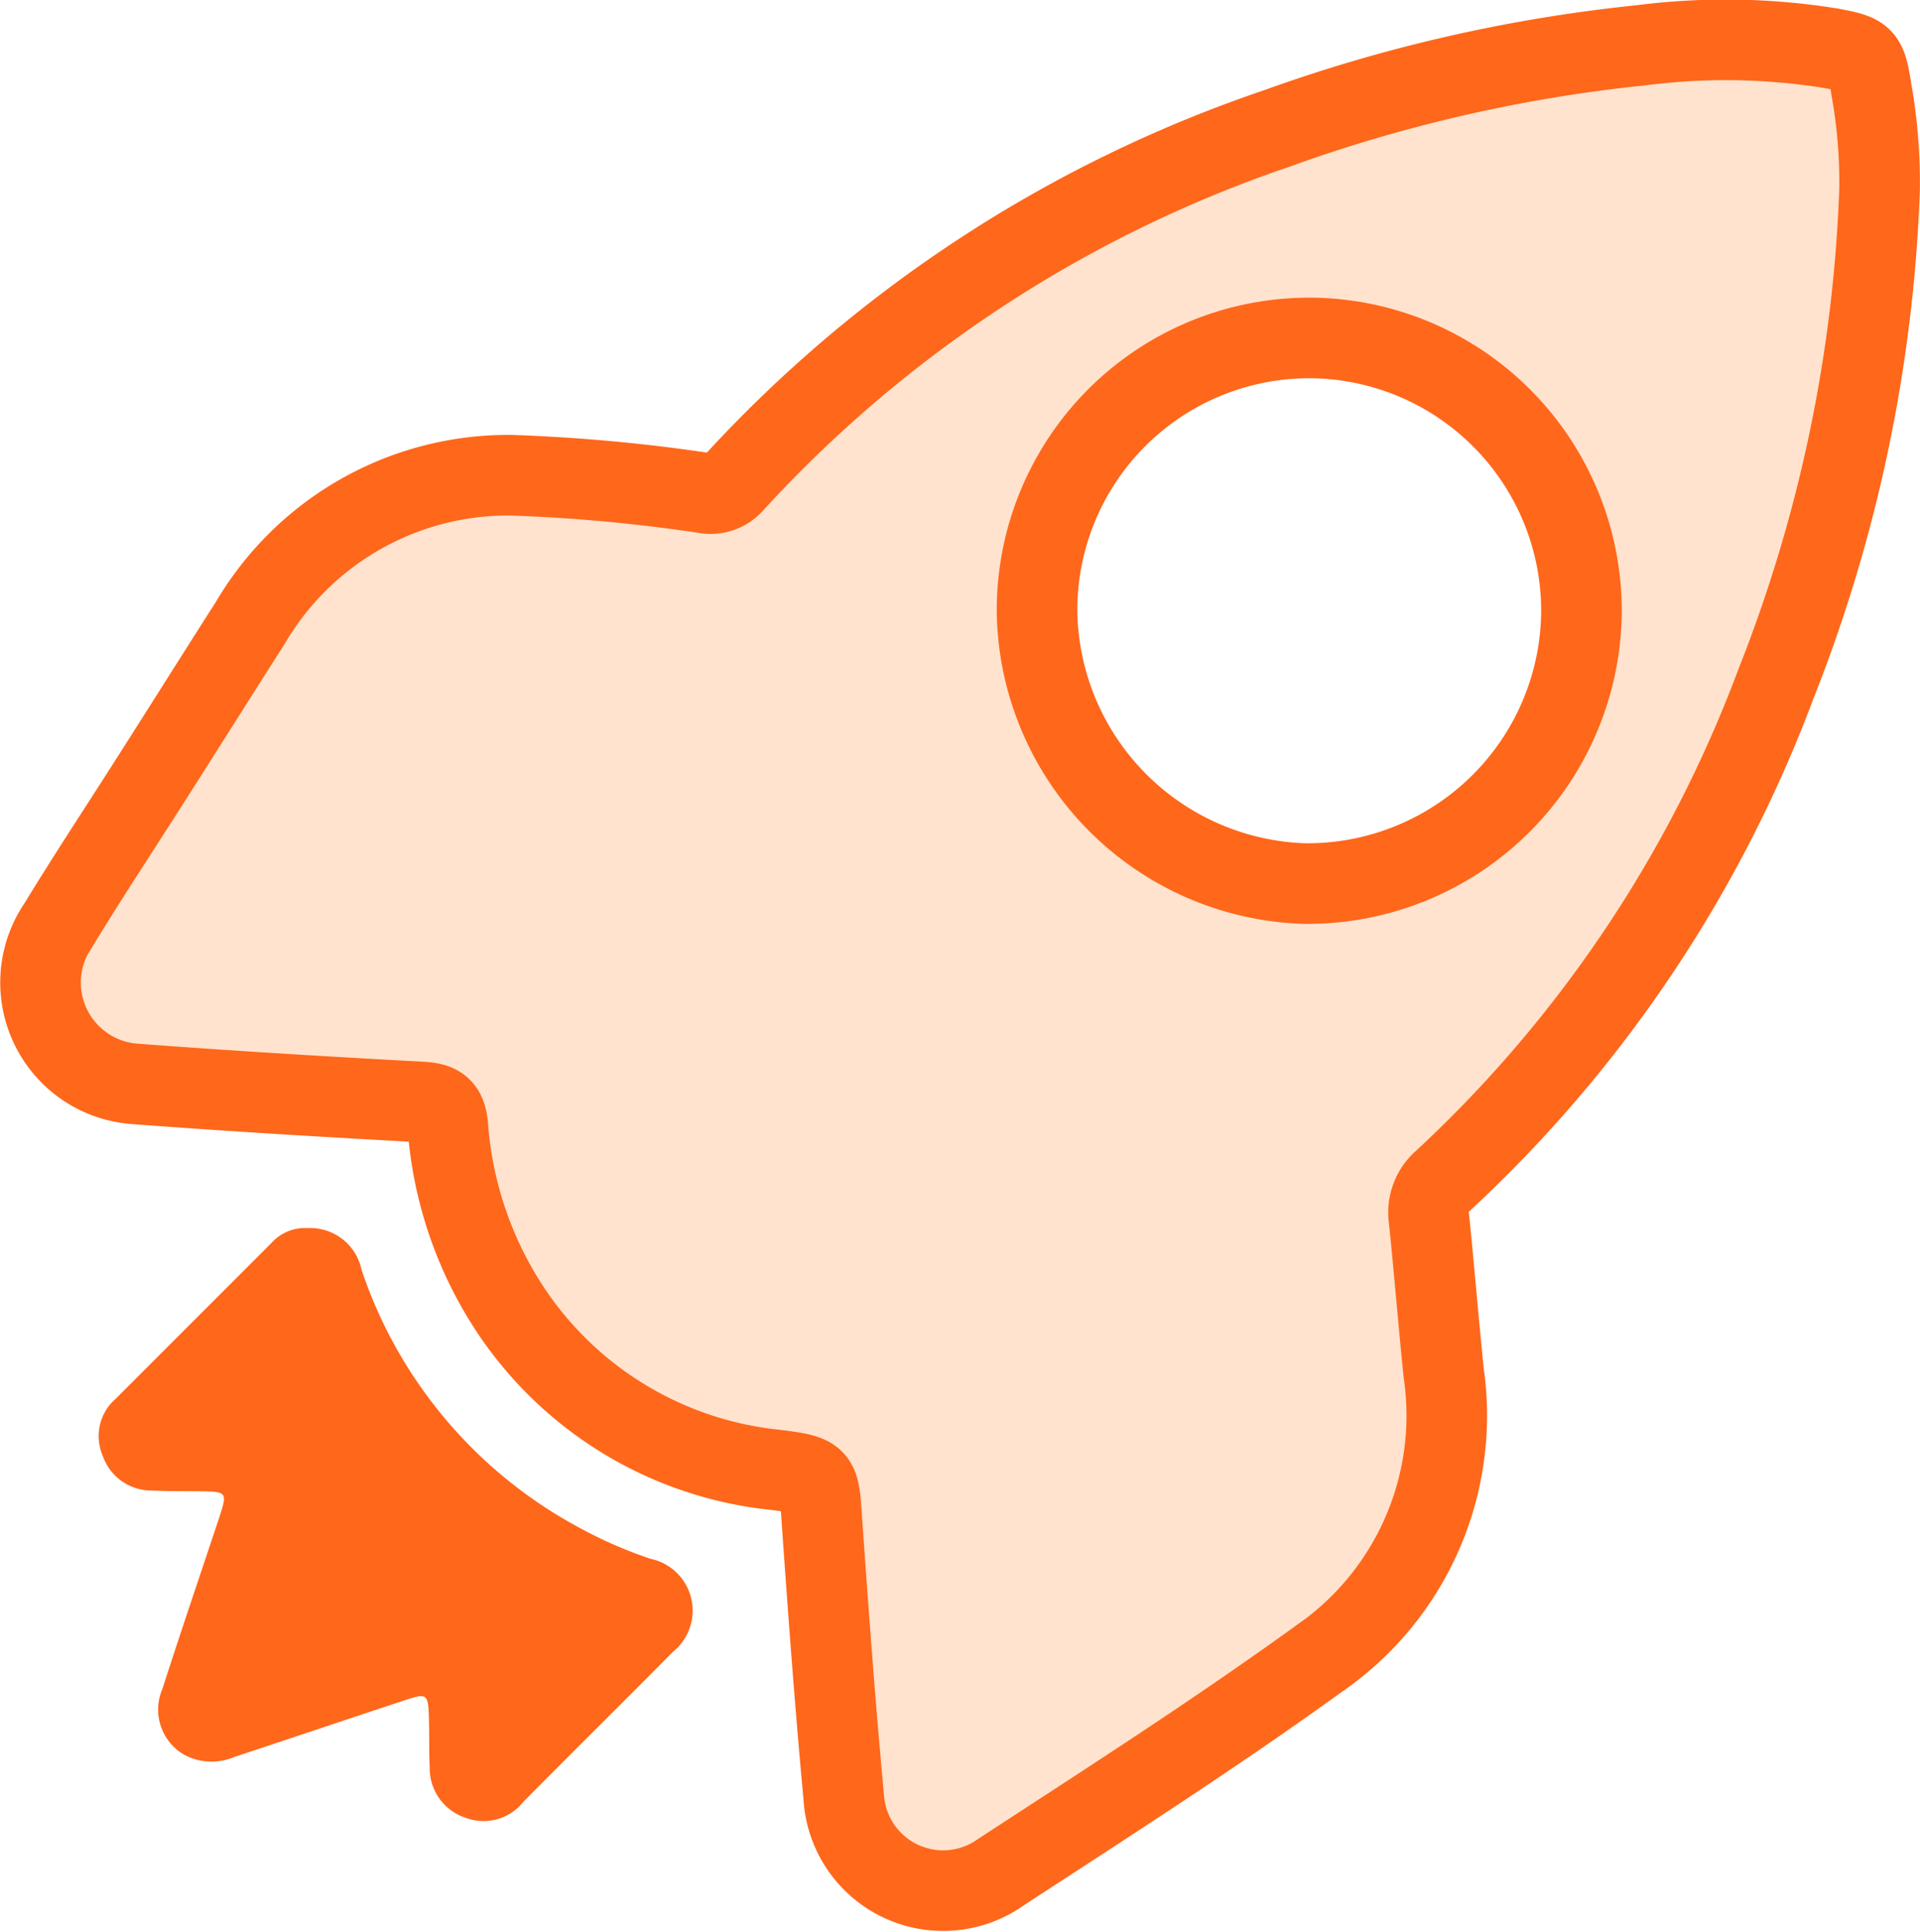
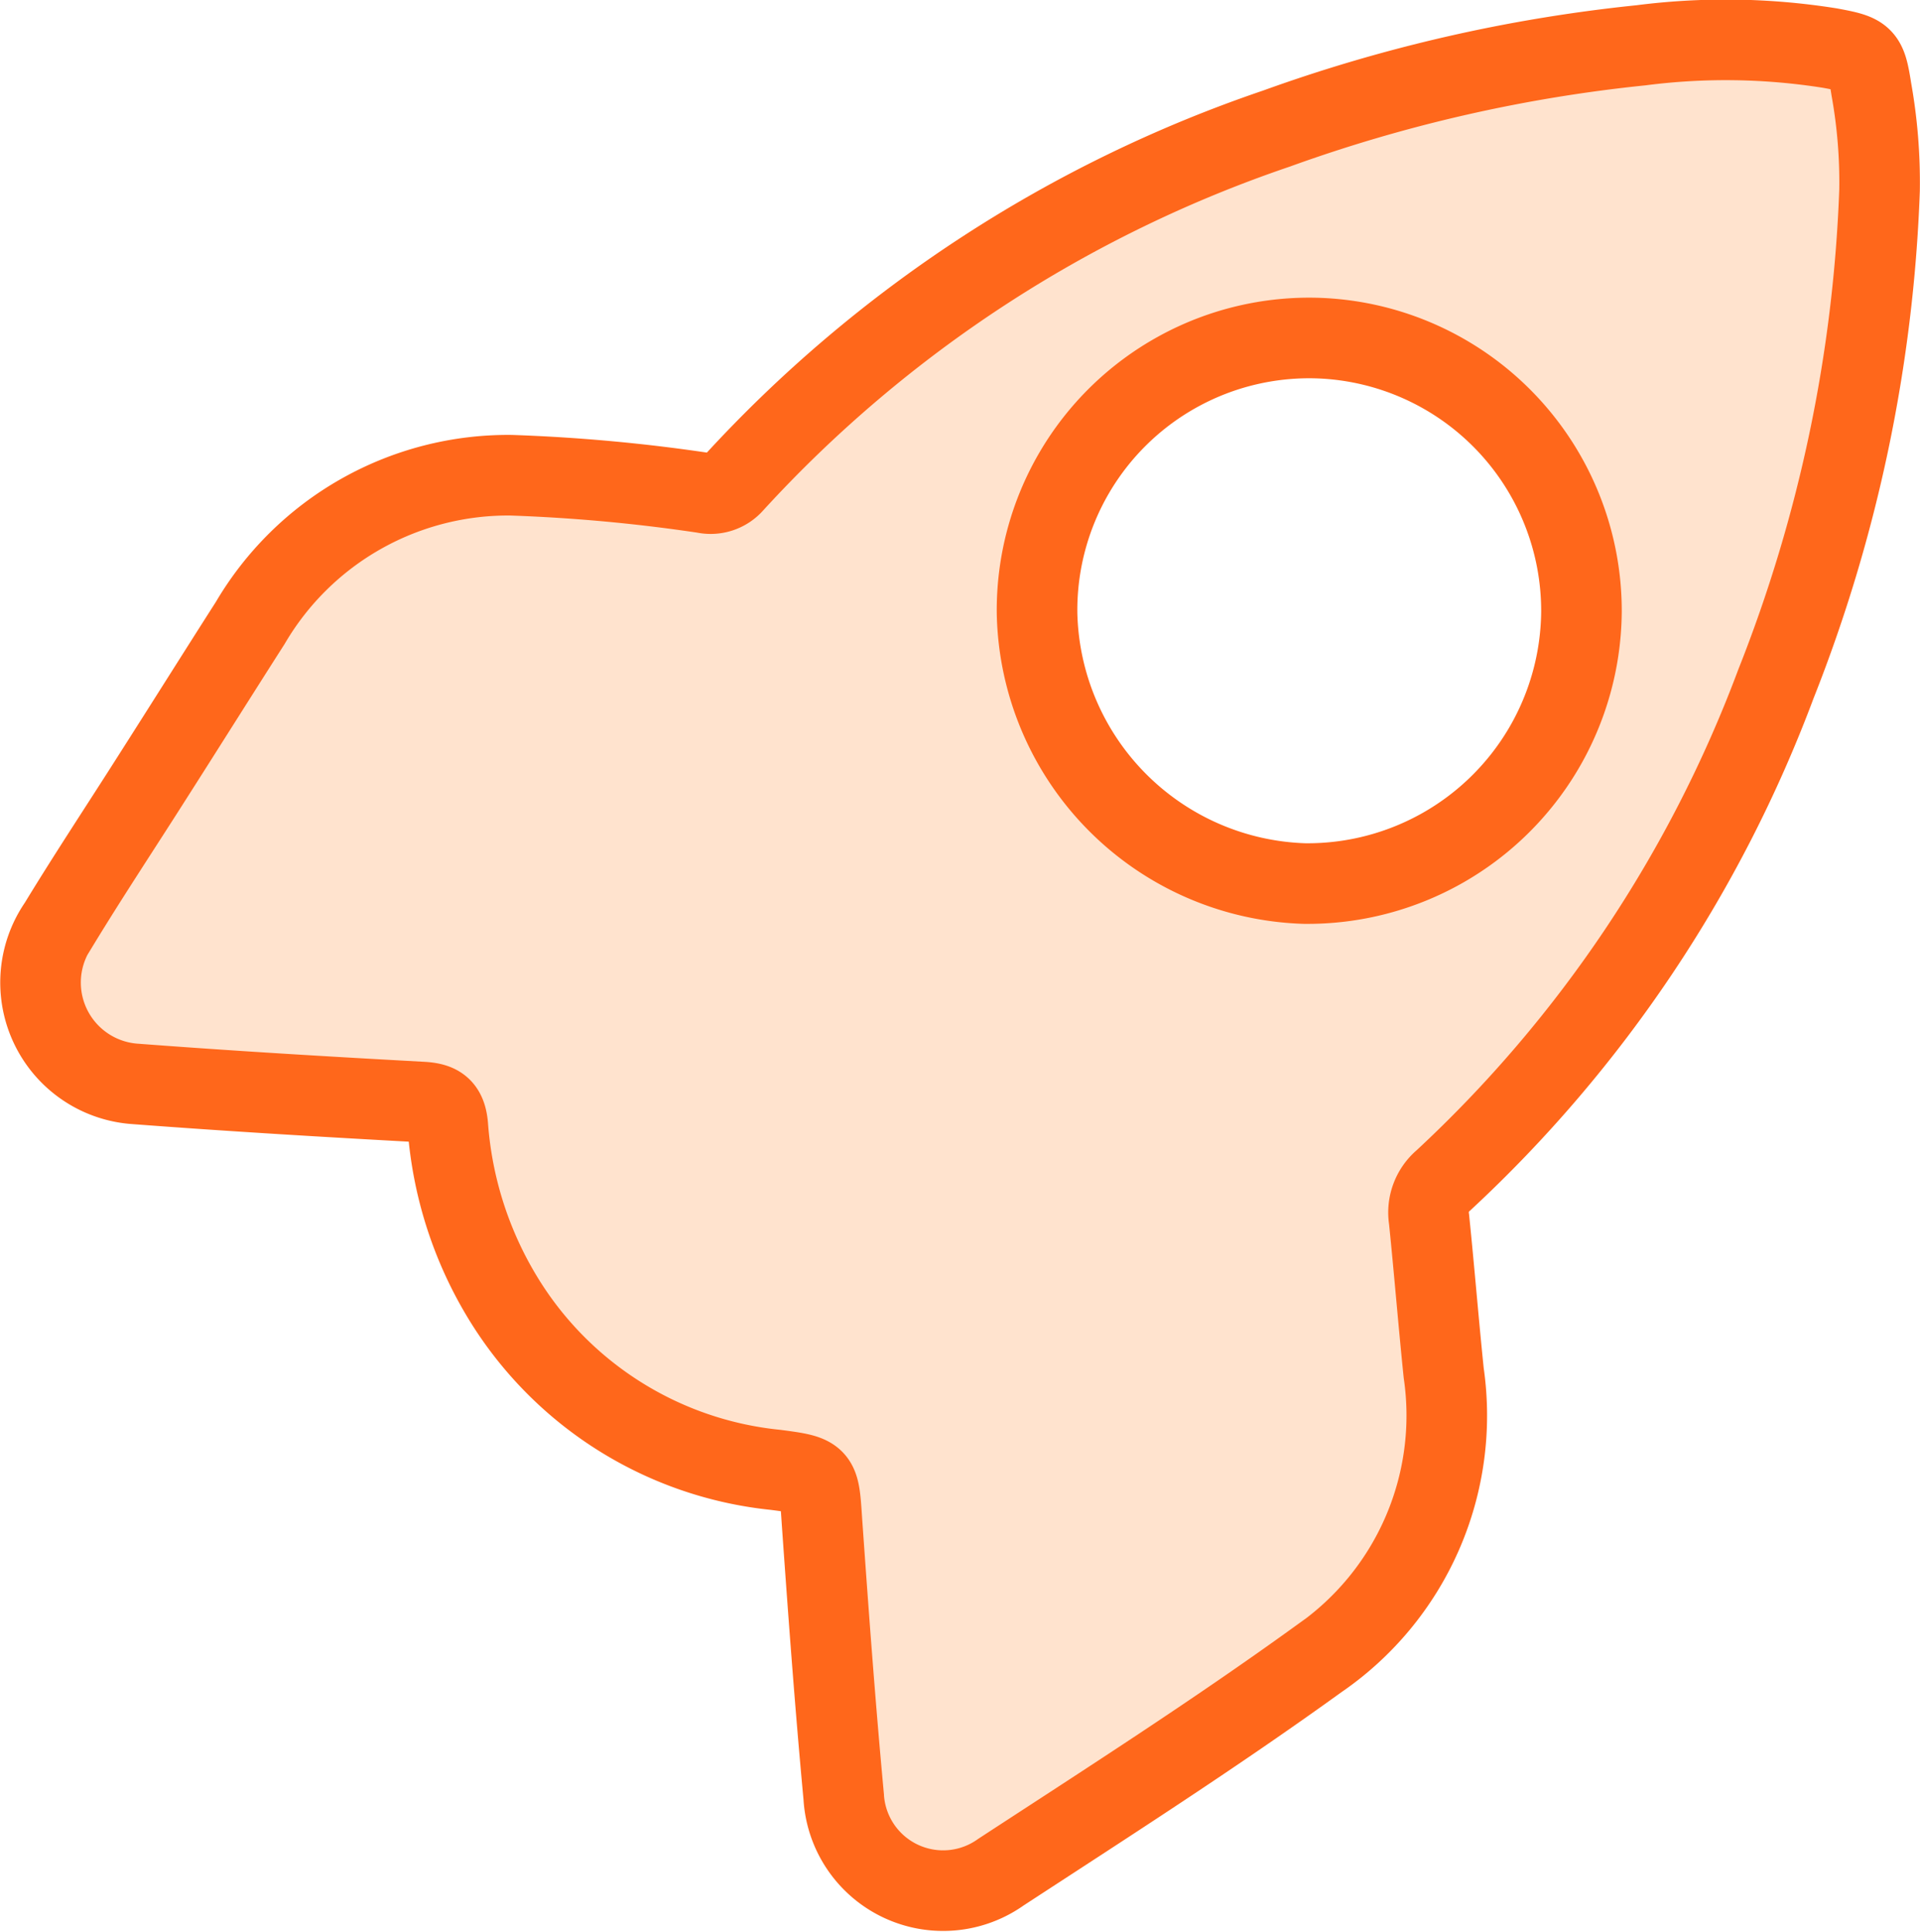
<svg xmlns="http://www.w3.org/2000/svg" viewBox="0 0 59.567 59.926">
  <defs>
    <style>.a{fill:#ffe3ce;stroke:#ff671b;stroke-width:2.5px;}.b{fill:#ff671b;}</style>
  </defs>
  <g transform="translate(-942.716 -3011.827)">
    <g transform="translate(944 3832.232)">
      <path class="a" d="M56.774-817.634c-.163-1.037-.218-1.082-1.278-1.278A20.591,20.591,0,0,0,49.627-819a47.534,47.534,0,0,0-11.312,2.584,40.449,40.449,0,0,0-16.845,11,.936.936,0,0,1-.908.3,52.678,52.678,0,0,0-5.987-.549,9.274,9.274,0,0,0-8.094,4.58c-1.032,1.614-2.052,3.24-3.083,4.855-.953,1.5-1.94,2.988-2.864,4.507a3.151,3.151,0,0,0,2.388,4.938c2.954.224,5.914.4,8.874.561.532.028.762.174.813.74a11.924,11.924,0,0,0,1.687,5.3,11.232,11.232,0,0,0,8.487,5.37c1.379.18,1.34.2,1.435,1.614.2,2.842.409,5.684.673,8.521a3.09,3.09,0,0,0,4.877,2.343c3.307-2.158,6.637-4.288,9.838-6.6a9.158,9.158,0,0,0,3.9-8.885c-.163-1.586-.292-3.178-.454-4.765a1.306,1.306,0,0,1,.449-1.211,40.187,40.187,0,0,0,10.309-15.387,46.057,46.057,0,0,0,3.218-15.32A16.333,16.333,0,0,0,56.774-817.634ZM39.19-793a8.568,8.568,0,0,1-8.3-8.38,8.444,8.444,0,0,1,8.745-8.537,8.467,8.467,0,0,1,8.145,8.492A8.5,8.5,0,0,1,39.19-793Z" transform="translate(0 0)" />
-       <path class="b" d="M42.493-282.982a13.656,13.656,0,0,1-2.253-.987,14.207,14.207,0,0,1-6.715-7.971,1.627,1.627,0,0,0-1.676-1.3,1.391,1.391,0,0,0-1.121.46q-2.421,2.422-4.838,4.838a1.533,1.533,0,0,0-.4,1.755A1.6,1.6,0,0,0,27.01-285.1c.5.023,1,.017,1.508.023.83.011.846.028.594.8-.589,1.777-1.194,3.543-1.766,5.325a1.619,1.619,0,0,0,.712,2.068,1.813,1.813,0,0,0,1.525.045c1.732-.572,3.459-1.155,5.191-1.727.807-.269.819-.263.841.617.011.477,0,.959.022,1.435a1.615,1.615,0,0,0,1.116,1.564,1.574,1.574,0,0,0,1.788-.493c1.542-1.558,3.1-3.094,4.641-4.653A1.642,1.642,0,0,0,42.493-282.982Z" transform="translate(-23.59 -489.073)" />
    </g>
  </g>
</svg>